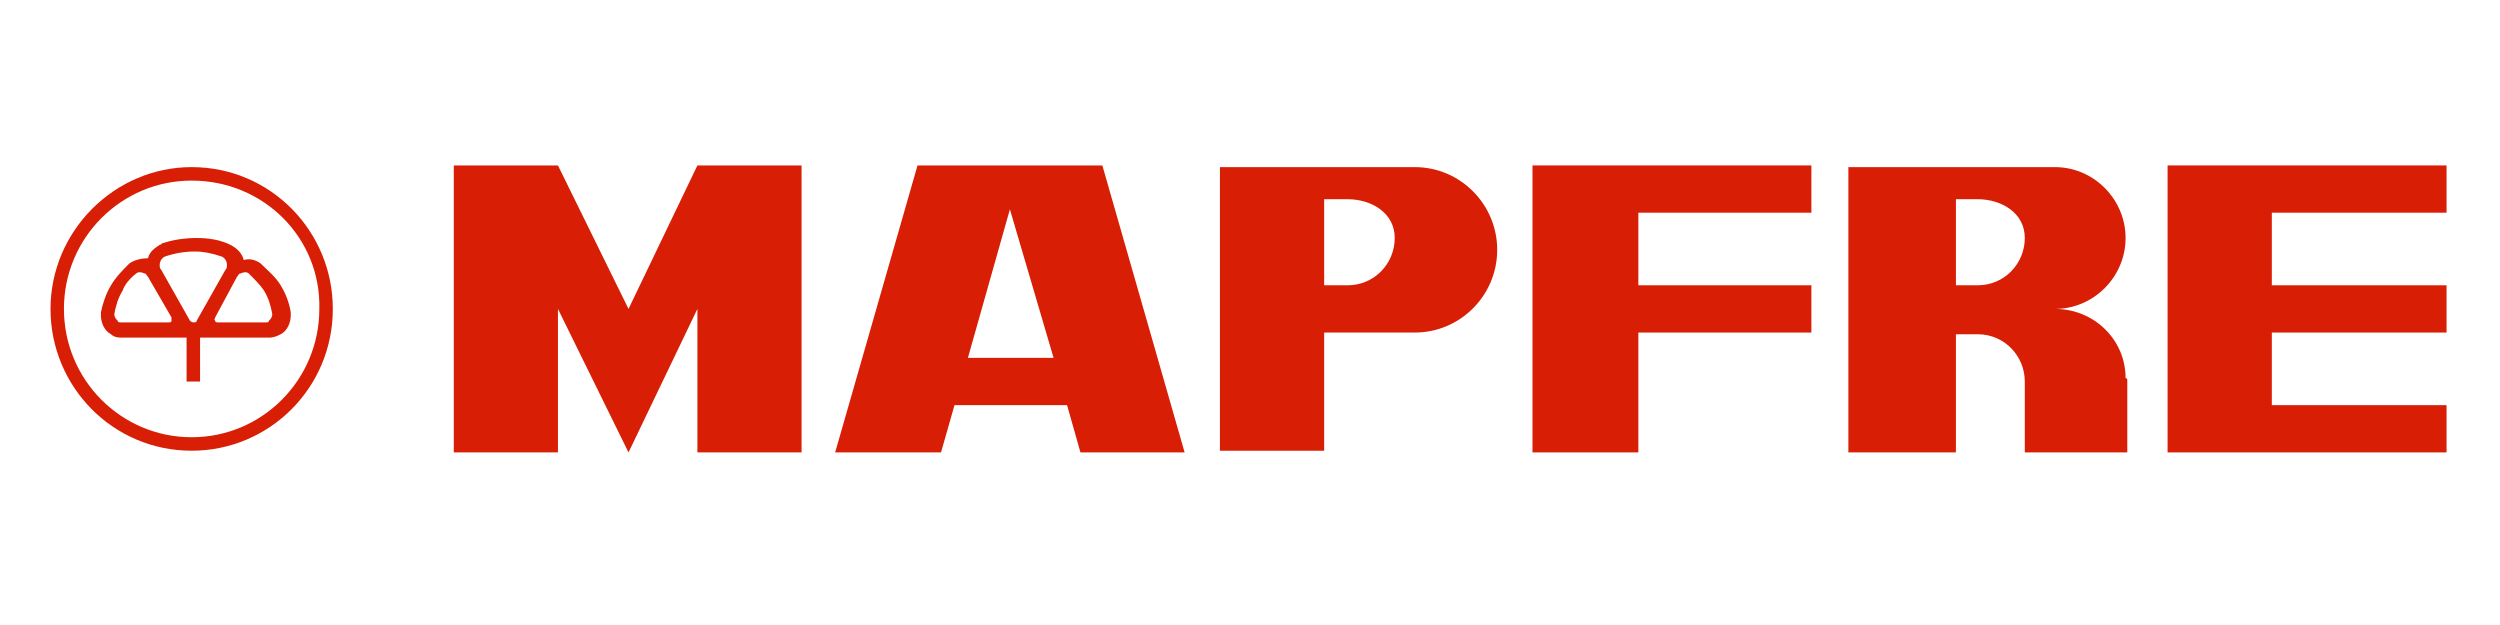
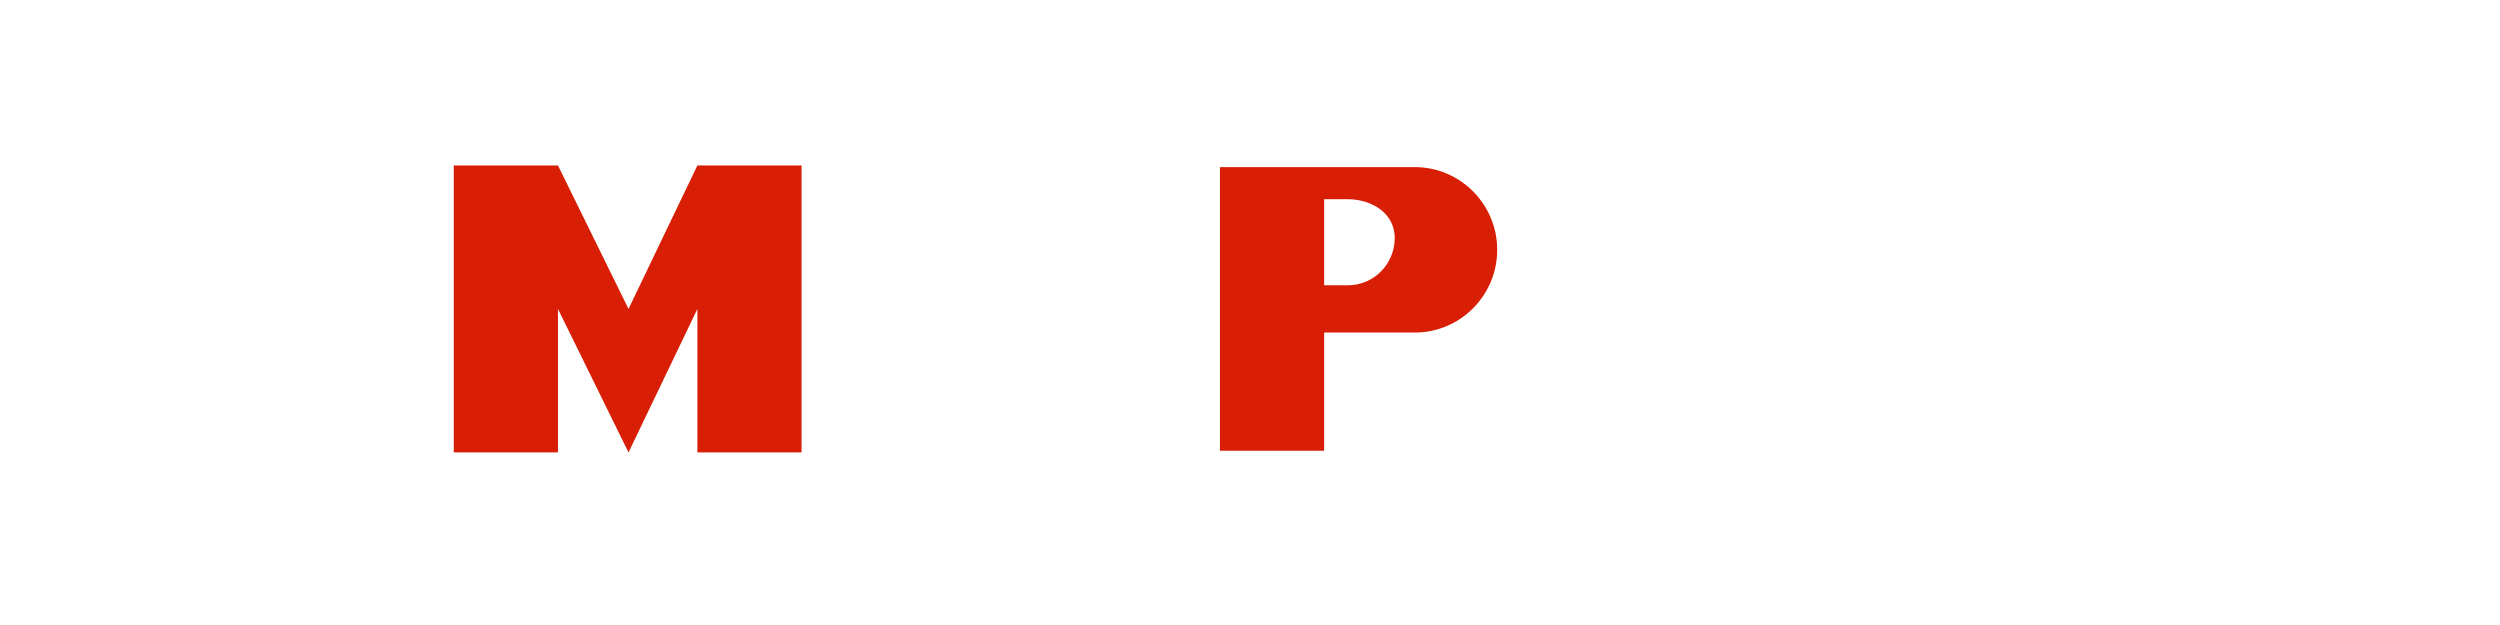
<svg xmlns="http://www.w3.org/2000/svg" width="200" zoomAndPan="magnify" viewBox="0 0 150 37.5" height="50" preserveAspectRatio="xMidYMid meet" version="1.2">
  <g id="55876dac06">
-     <path style=" stroke:none;fill-rule:evenodd;fill:#d81e05;fill-opacity:1;" d="M 13.312 15.395 C 13.516 15.496 13.617 15.699 13.617 15.902 C 13.617 16.004 13.617 16.105 13.516 16.207 L 11.801 19.242 C 11.801 19.344 11.699 19.344 11.598 19.344 C 11.5 19.344 11.398 19.242 11.398 19.242 L 9.684 16.207 C 9.582 16.105 9.582 16.004 9.582 15.902 C 9.582 15.699 9.684 15.496 9.887 15.395 C 10.488 15.191 11.094 15.09 11.699 15.09 C 12.203 15.09 12.707 15.191 13.312 15.395 Z M 8.172 16.41 C 8.273 16.309 8.473 16.309 8.676 16.41 C 8.777 16.41 8.777 16.508 8.879 16.609 L 10.289 19.043 C 10.289 19.145 10.289 19.145 10.289 19.242 C 10.289 19.344 10.188 19.344 10.086 19.344 L 7.266 19.344 C 7.164 19.344 7.062 19.344 7.062 19.242 C 6.961 19.145 6.859 19.043 6.859 18.84 C 6.961 18.332 7.062 17.926 7.363 17.422 C 7.465 17.117 7.77 16.711 8.172 16.41 Z M 14.926 16.41 C 14.824 16.309 14.625 16.309 14.422 16.41 C 14.32 16.41 14.32 16.508 14.219 16.609 L 12.91 19.043 C 12.91 19.145 12.809 19.145 12.91 19.242 C 12.91 19.344 13.012 19.344 13.113 19.344 L 15.934 19.344 C 16.035 19.344 16.137 19.344 16.137 19.242 C 16.238 19.145 16.336 19.043 16.336 18.84 C 16.238 18.332 16.137 17.926 15.832 17.422 C 15.633 17.117 15.23 16.711 14.926 16.41 Z M 12.004 20.258 L 12.004 22.891 L 11.195 22.891 L 11.195 20.258 C 10.793 20.258 10.289 20.258 10.086 20.258 L 7.363 20.258 C 7.164 20.258 6.859 20.258 6.66 20.055 C 6.258 19.852 6.055 19.344 6.055 18.941 C 6.055 18.84 6.055 18.84 6.055 18.738 C 6.156 18.23 6.355 17.625 6.66 17.117 C 6.961 16.609 7.363 16.207 7.77 15.801 C 8.07 15.598 8.473 15.496 8.879 15.496 C 8.977 15.09 9.281 14.891 9.582 14.688 C 9.684 14.688 9.684 14.586 9.785 14.586 C 10.391 14.383 11.094 14.281 11.801 14.281 C 12.508 14.281 13.211 14.383 13.816 14.688 C 14.219 14.891 14.523 15.191 14.625 15.598 C 15.027 15.496 15.328 15.598 15.633 15.801 C 16.035 16.207 16.539 16.609 16.84 17.117 C 17.145 17.625 17.344 18.129 17.445 18.738 C 17.445 18.738 17.445 18.84 17.445 18.941 C 17.445 19.344 17.246 19.852 16.84 20.055 C 16.641 20.156 16.438 20.258 16.137 20.258 L 13.414 20.258 C 12.91 20.258 12.406 20.258 12.004 20.258 Z M 11.5 10.836 C 7.266 10.836 3.836 14.281 3.836 18.535 C 3.836 22.789 7.266 26.234 11.5 26.234 C 15.734 26.234 19.16 22.789 19.16 18.535 C 19.262 14.281 15.832 10.836 11.5 10.836 Z M 11.5 10.027 C 16.238 10.027 19.969 13.875 19.969 18.535 C 19.969 23.297 16.137 27.043 11.5 27.043 C 6.762 27.043 3.031 23.195 3.031 18.535 C 3.031 13.875 6.859 10.027 11.5 10.027 Z M 11.5 10.027 " />
    <path style=" stroke:none;fill-rule:nonzero;fill:#d81e05;fill-opacity:1;" d="M 33.477 9.926 L 37.711 18.535 L 41.844 9.926 L 48.094 9.926 L 48.094 27.145 L 41.844 27.145 L 41.844 18.535 L 37.711 27.145 L 33.477 18.535 L 33.477 27.145 L 27.227 27.145 L 27.227 9.926 Z M 33.477 9.926 " />
-     <path style=" stroke:none;fill-rule:nonzero;fill:#d81e05;fill-opacity:1;" d="M 60.594 12.559 L 58.074 21.473 L 63.215 21.473 Z M 50.109 27.145 L 55.051 9.926 L 66.141 9.926 L 71.078 27.145 L 64.828 27.145 L 64.023 24.309 L 57.27 24.309 L 56.461 27.145 Z M 50.109 27.145 " />
    <path style=" stroke:none;fill-rule:evenodd;fill:#d81e05;fill-opacity:1;" d="M 80.859 11.953 C 82.27 11.953 83.684 12.762 83.684 14.281 C 83.684 15.801 82.473 17.117 80.859 17.117 L 79.449 17.117 L 79.449 11.953 Z M 84.891 10.027 C 87.613 10.027 89.832 12.254 89.832 14.992 C 89.832 17.727 87.613 19.953 84.891 19.953 L 79.449 19.953 L 79.449 27.043 L 73.195 27.043 L 73.195 10.027 Z M 84.891 10.027 " />
-     <path style=" stroke:none;fill-rule:nonzero;fill:#d81e05;fill-opacity:1;" d="M 91.949 9.926 L 108.684 9.926 L 108.684 12.762 L 98.301 12.762 L 98.301 17.117 L 108.684 17.117 L 108.684 19.953 L 98.301 19.953 L 98.301 27.145 L 91.949 27.145 Z M 91.949 9.926 " />
-     <path style=" stroke:none;fill-rule:nonzero;fill:#d81e05;fill-opacity:1;" d="M 136.309 24.309 L 146.793 24.309 L 146.793 27.145 L 130.055 27.145 L 130.055 9.926 L 146.793 9.926 L 146.793 12.762 L 136.309 12.762 L 136.309 17.117 L 146.793 17.117 L 146.793 19.953 L 136.309 19.953 Z M 136.309 24.309 " />
-     <path style=" stroke:none;fill-rule:evenodd;fill:#d81e05;fill-opacity:1;" d="M 118.664 11.953 C 120.074 11.953 121.488 12.762 121.488 14.281 C 121.488 15.801 120.277 17.117 118.664 17.117 L 117.355 17.117 L 117.355 11.953 Z M 127.637 22.688 L 127.637 22.789 C 127.637 22.789 127.637 22.688 127.637 22.688 Z M 127.637 22.789 L 127.637 27.145 L 121.488 27.145 L 121.488 22.992 C 121.488 22.992 121.488 22.891 121.488 22.891 C 121.488 21.371 120.277 20.055 118.664 20.055 L 117.355 20.055 L 117.355 27.145 L 110.902 27.145 L 110.902 10.027 L 123.301 10.027 C 125.621 10.027 127.535 11.953 127.535 14.281 C 127.535 16.609 125.621 18.535 123.301 18.535 C 125.621 18.535 127.535 20.359 127.535 22.688 C 127.637 22.688 127.637 22.789 127.637 22.789 Z M 127.637 22.789 " />
  </g>
</svg>